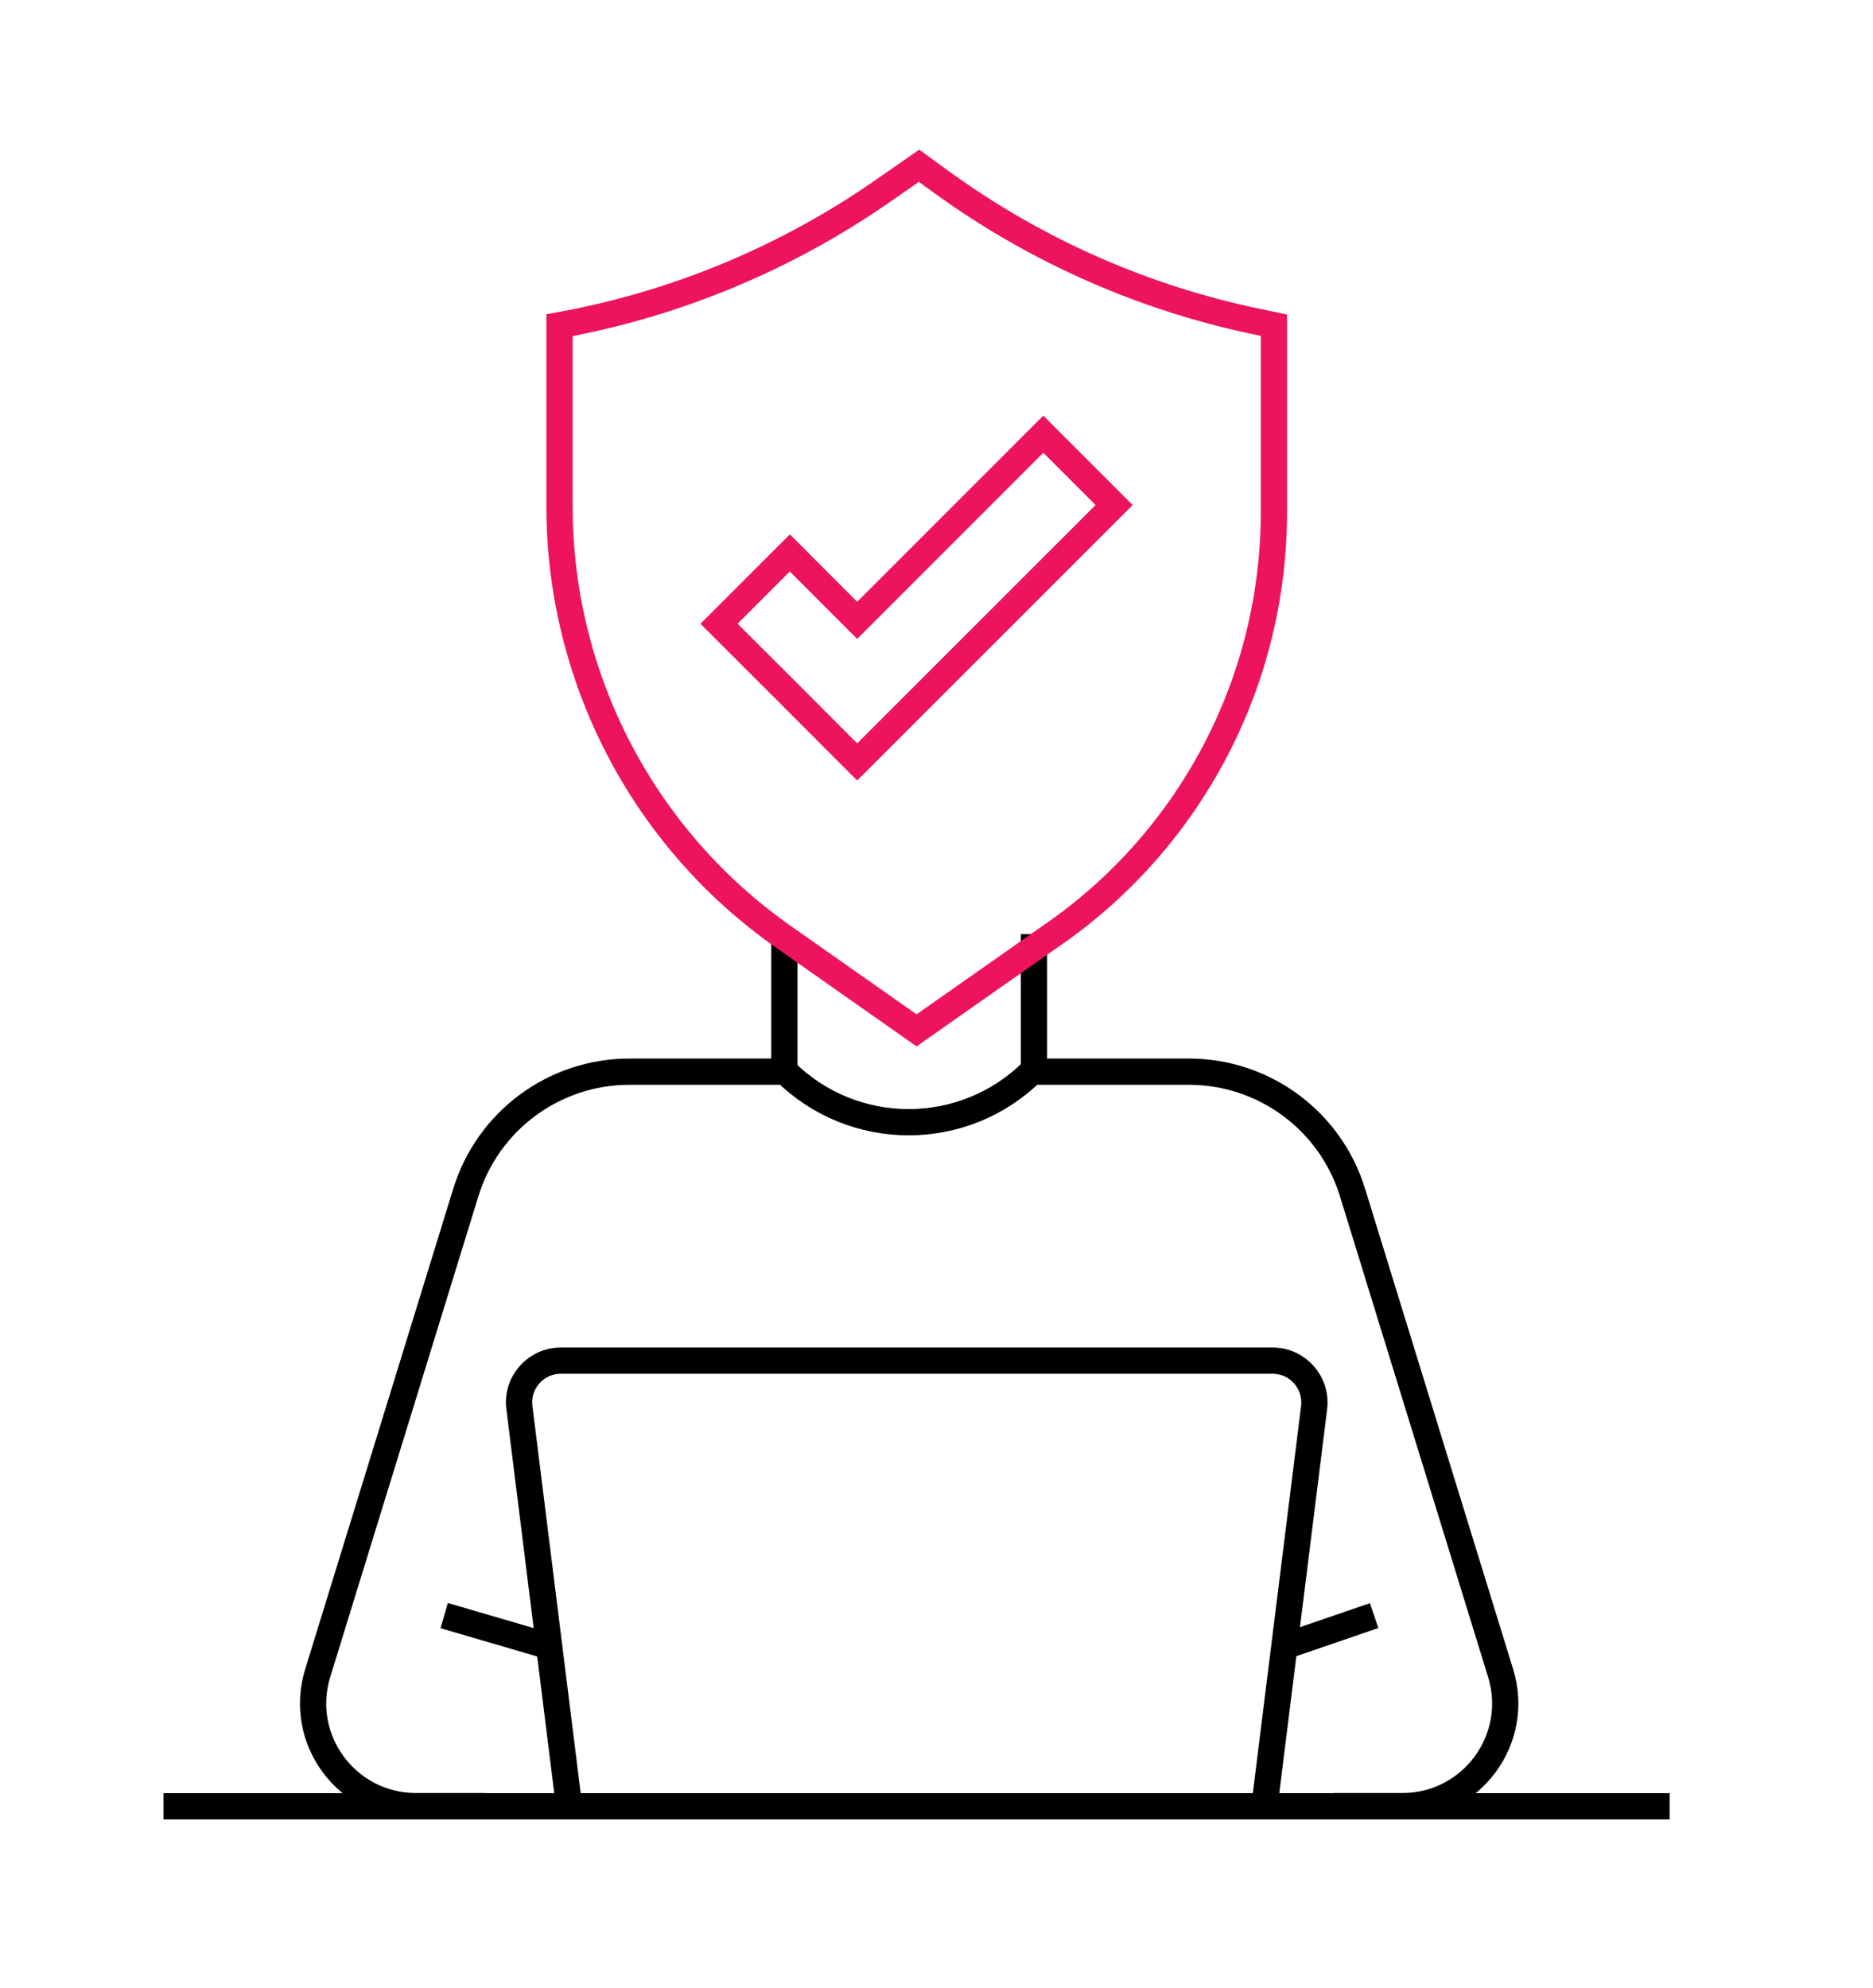
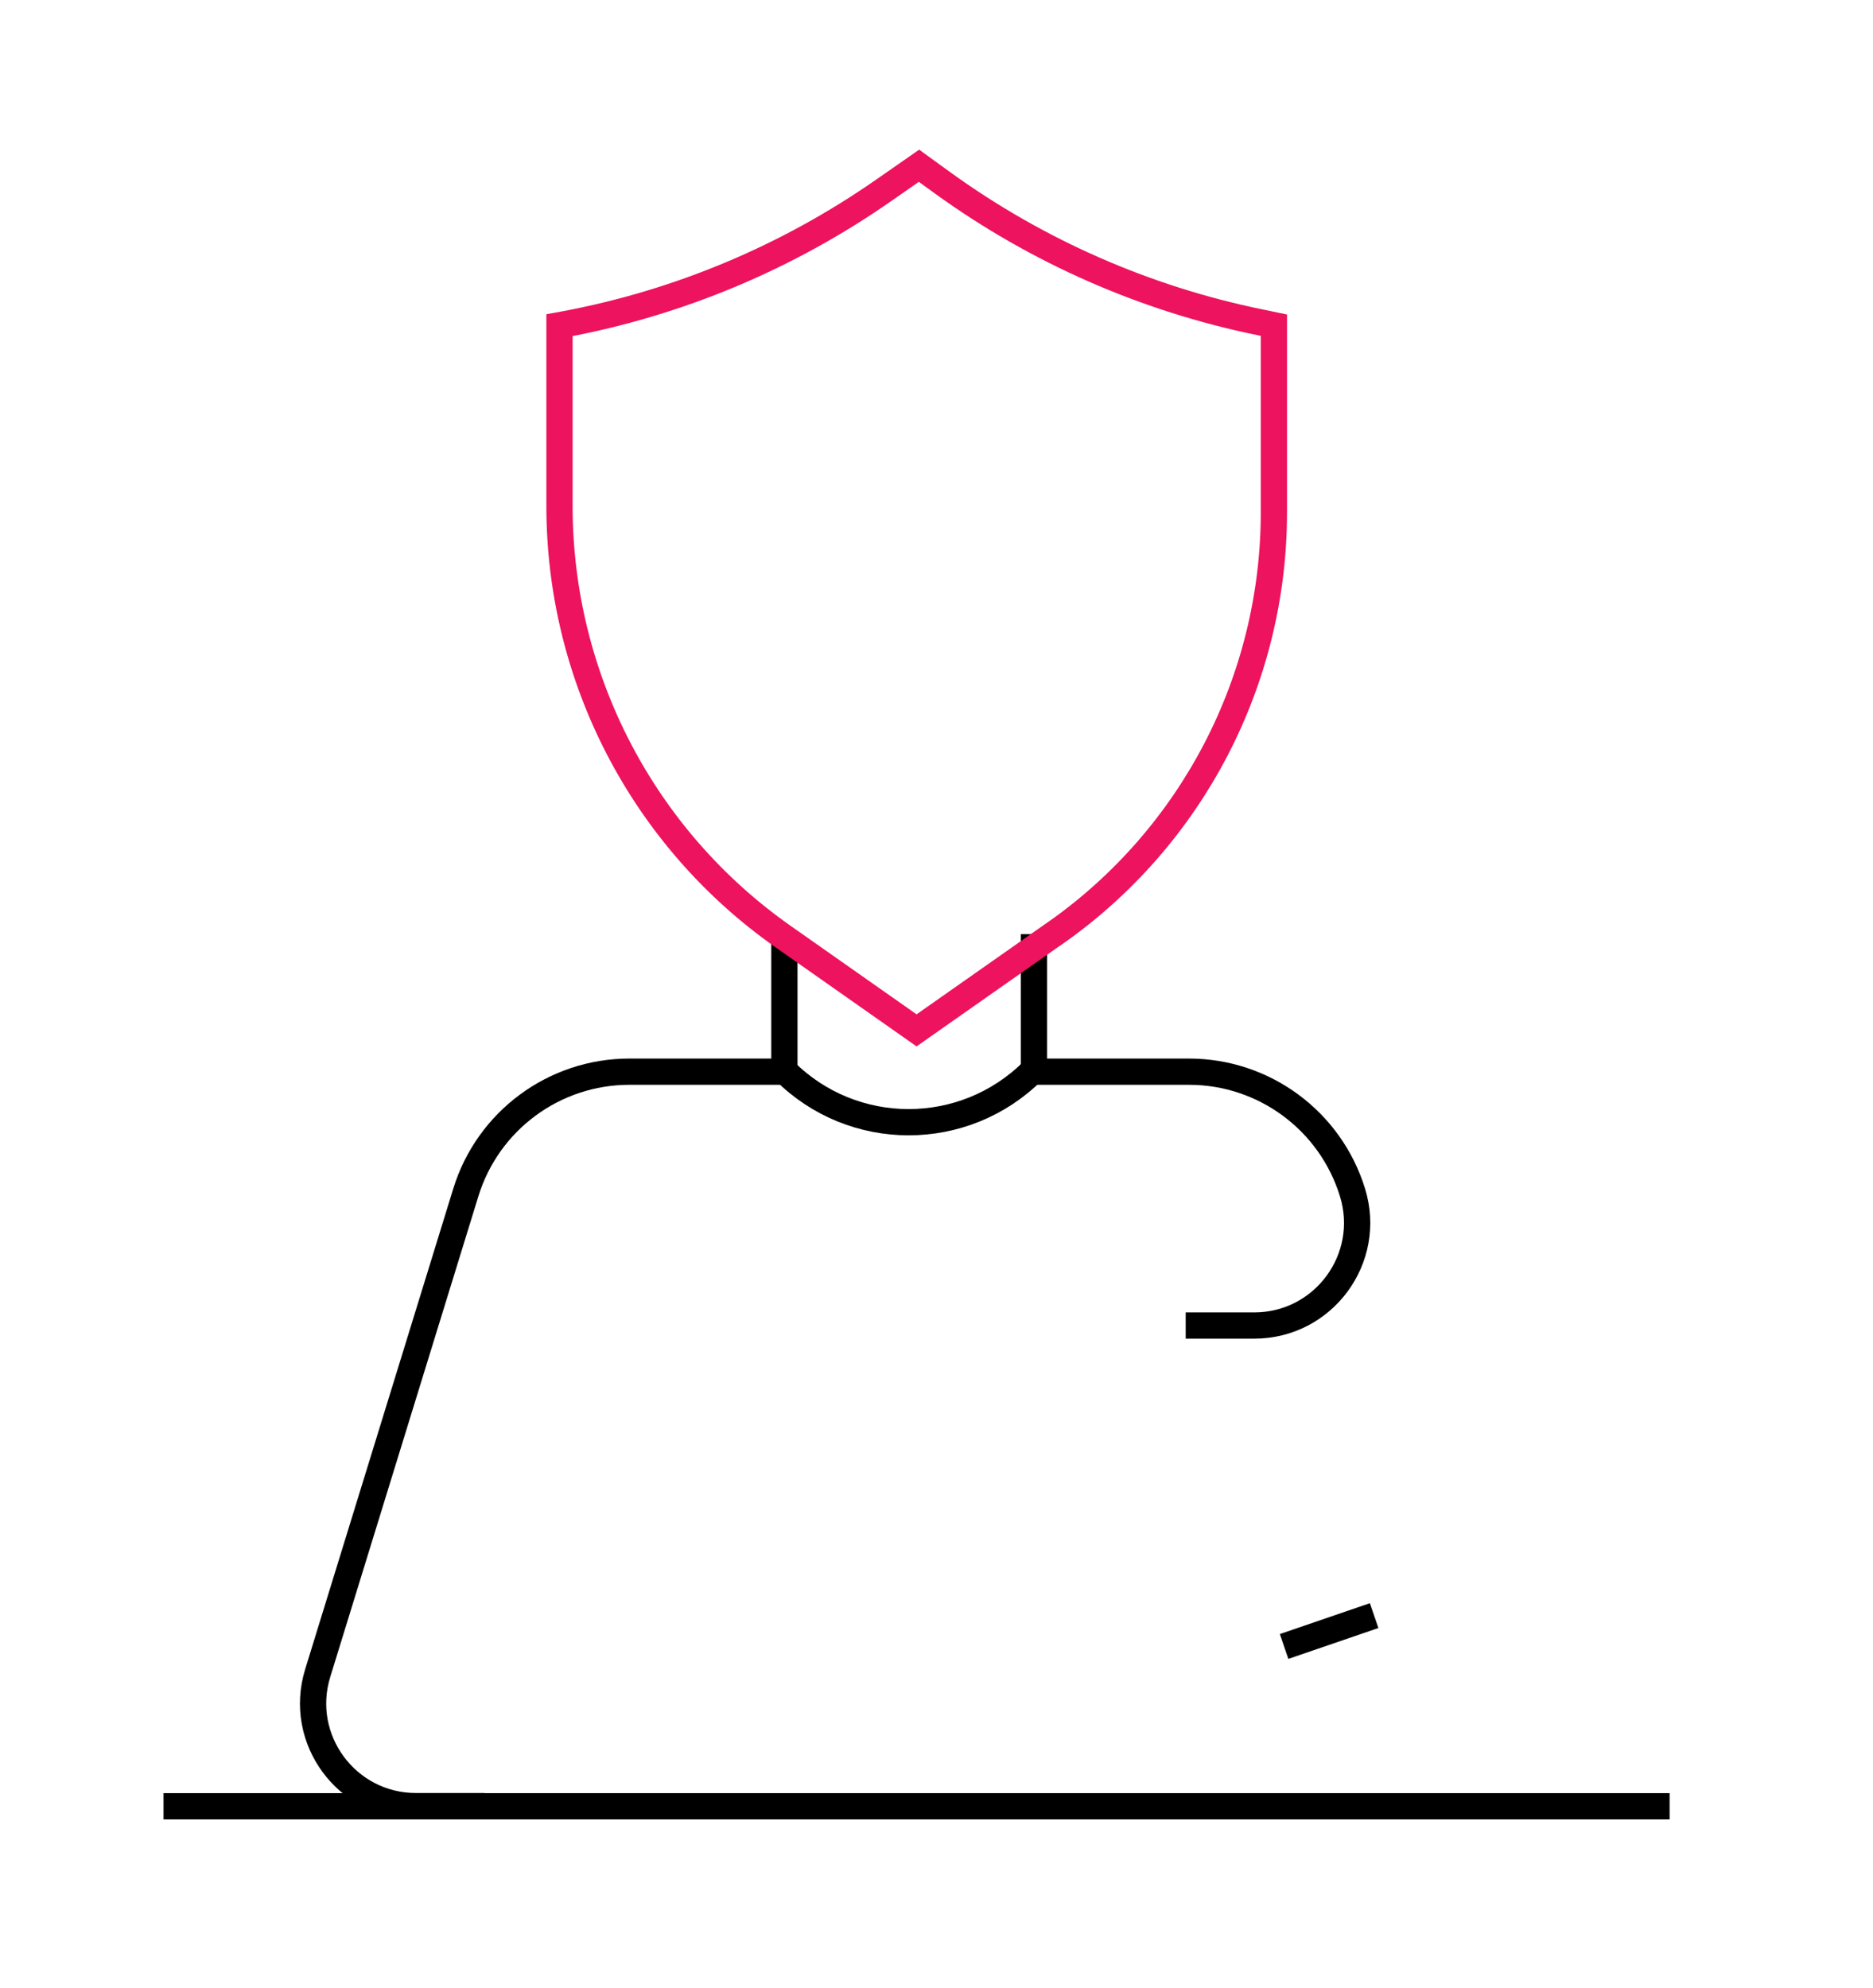
<svg xmlns="http://www.w3.org/2000/svg" id="Layer_1" version="1.1" viewBox="0 0 154.16 163.58">
  <defs>
    <style>
      .st0 {
        stroke: #000;
      }

      .st0, .st1 {
        fill: none;
        stroke-miterlimit: 10;
        stroke-width: 2.16px;
      }

      .st1 {
        stroke: #ed135e;
        stroke-linecap: square;
      }
    </style>
  </defs>
  <g>
-     <path class="st0" d="M85.1,76.87v11.32h12.76c6.18,0,11.64,4.03,13.46,9.94h0l12.19,39.55c1.68,5.44-2.39,10.95-8.09,10.95h-5.64" />
-     <path class="st0" d="M104.05,148.64h-57.21l-4.09-32.81c-.26-2.05,1.34-3.86,3.41-3.86h58.59c2.06,0,3.66,1.81,3.41,3.86l-4.09,32.81h-.02Z" />
+     <path class="st0" d="M85.1,76.87v11.32h12.76c6.18,0,11.64,4.03,13.46,9.94h0c1.68,5.44-2.39,10.95-8.09,10.95h-5.64" />
    <line class="st0" x1="13.46" y1="148.64" x2="137.42" y2="148.64" />
    <path class="st0" d="M64.56,88.11c5.65,5.65,14.8,5.65,20.46,0" />
    <line class="st0" x1="105.69" y1="135.49" x2="113.1" y2="132.95" />
    <g>
      <path class="st0" d="M64.56,76.87v11.32h-12.76c-6.18,0-11.64,4.03-13.46,9.94h0l-12.19,39.55c-1.68,5.44,2.39,10.95,8.09,10.95h5.64" />
-       <line class="st0" x1="45.25" y1="135.49" x2="36.56" y2="132.95" />
    </g>
  </g>
  <g>
    <path class="st1" d="M86.85,76.78l-11.41,8.01-10.99-7.72c-11.54-8.11-18.4-21.32-18.4-35.42v-14.89l.33-.06c9.46-1.76,18.43-5.52,26.33-11.02l2.93-2.04,1.93,1.4c7.8,5.64,16.7,9.55,26.13,11.48l1.15.24v15.4c0,13.78-6.71,26.7-17.99,34.62h-.01Z" />
-     <polygon class="st1" points="85.87 35.73 70.55 51.05 65.01 45.5 59.18 51.33 64.73 56.87 70.55 62.7 91.7 41.56 85.87 35.73" />
  </g>
</svg>